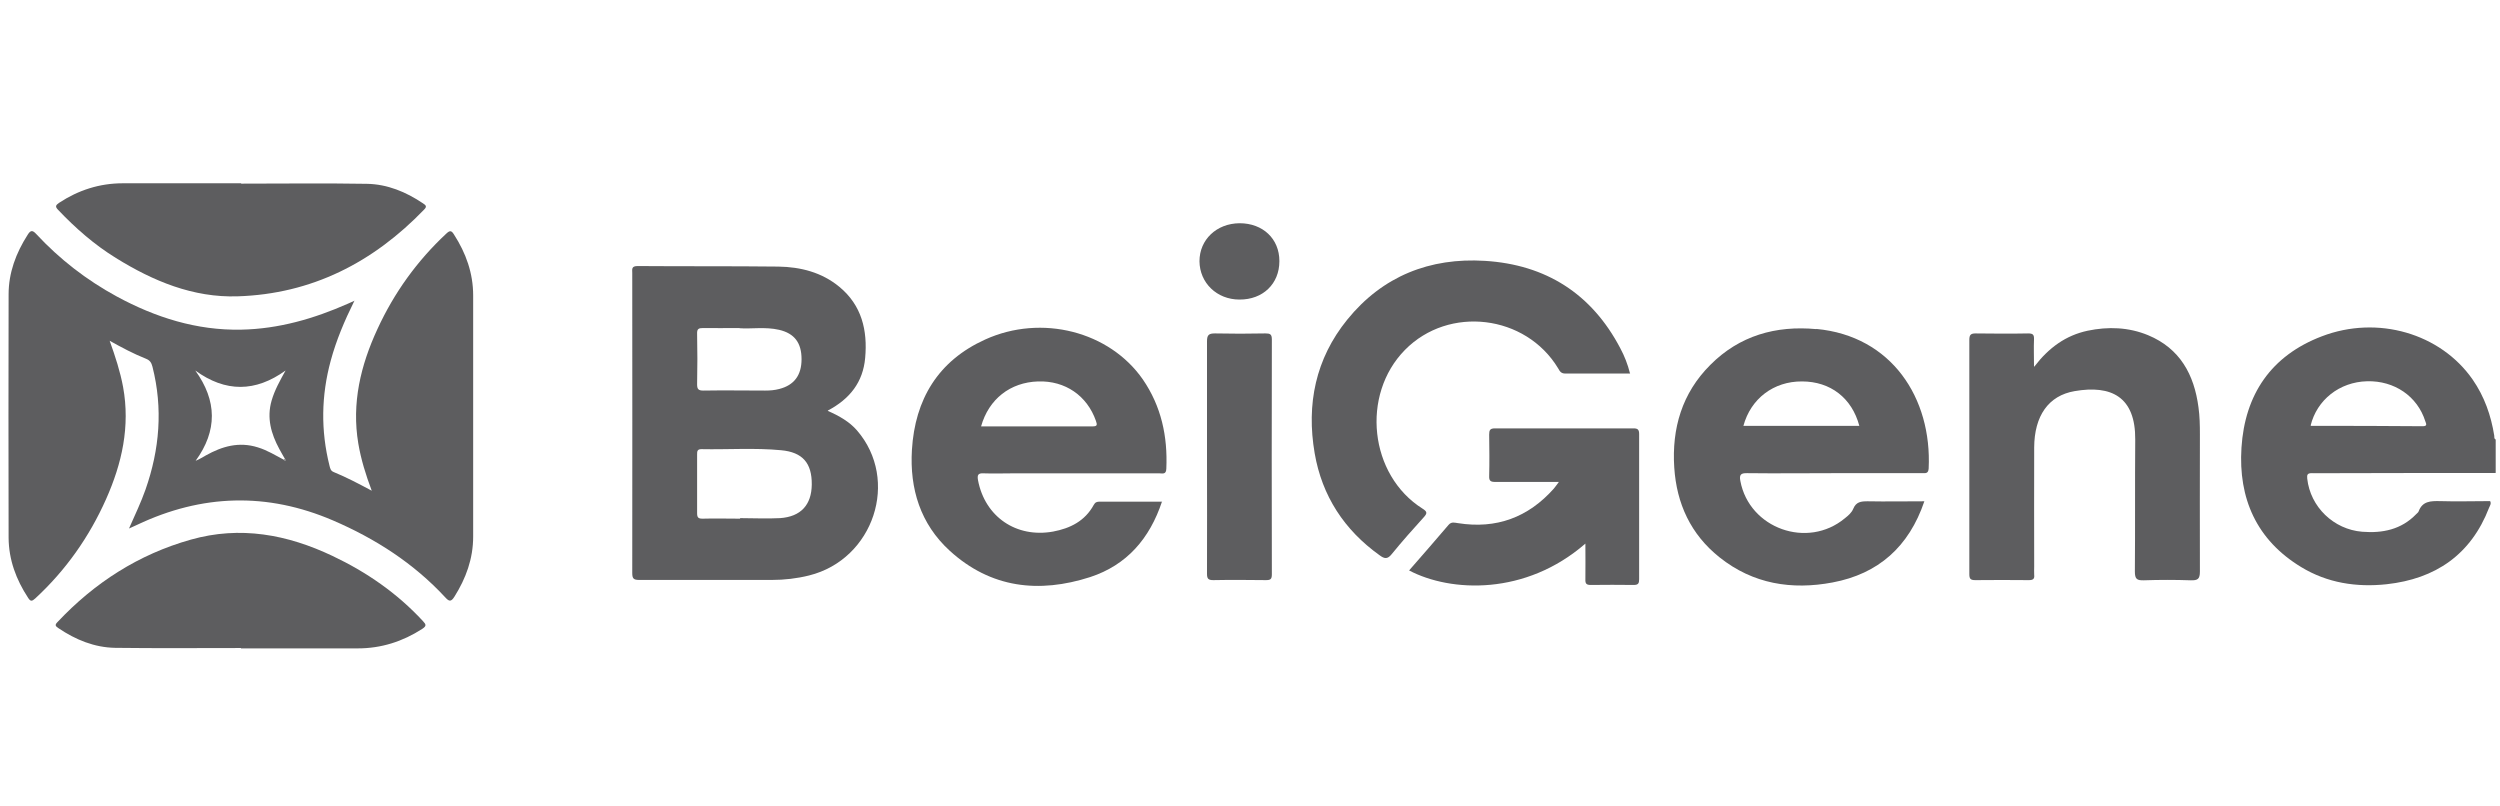
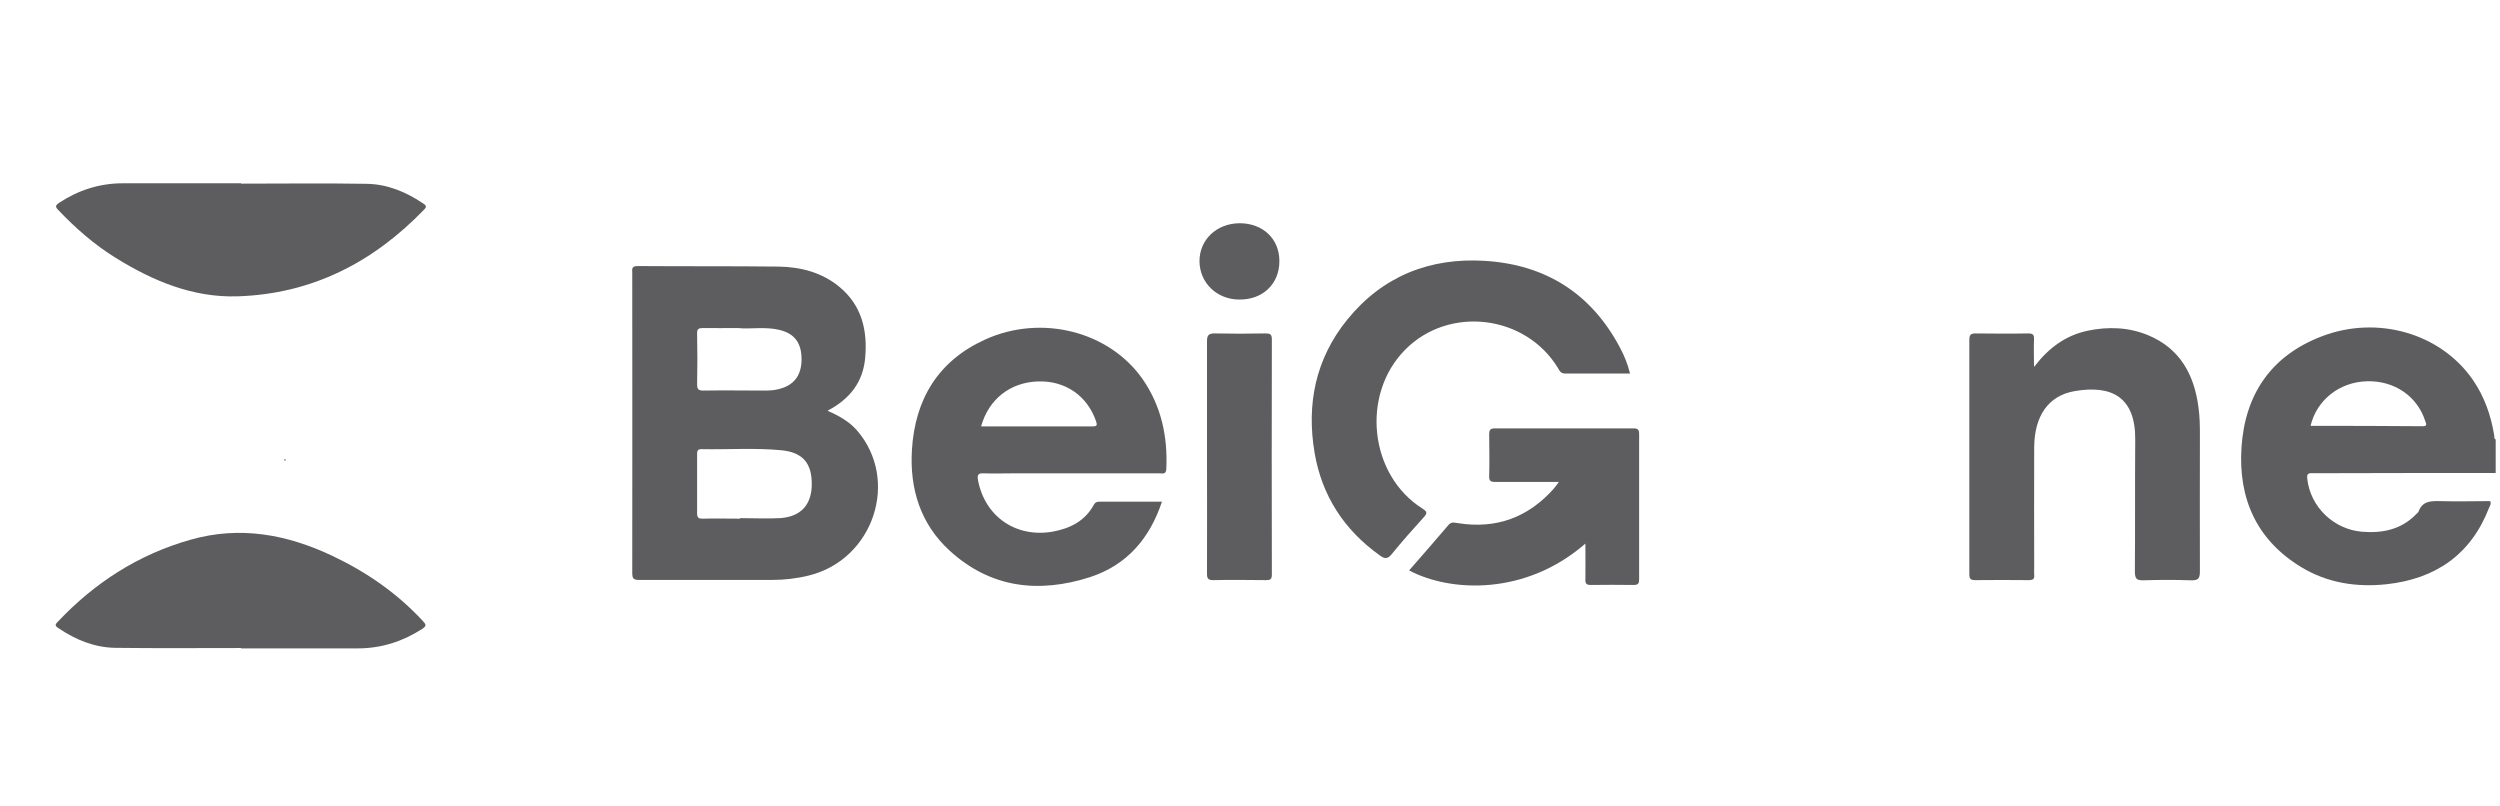
<svg xmlns="http://www.w3.org/2000/svg" id="Layer_1" viewBox="0 0 139.54 45">
  <defs>
    <style>.cls-1{fill:#5d5d5f;}</style>
  </defs>
  <path class="cls-1" d="M139.29,26.4c-2.89,0-5.78,0-8.66,.01-.53,0-1.07,.01-1.6,0-.24,0-.27,.09-.25,.3,.17,1.58,1.47,2.84,3.07,2.97,1.13,.09,2.18-.12,3.01-.98,.05-.05,.12-.1,.14-.16,.21-.57,.67-.58,1.18-.57,.94,.03,1.88,0,2.81,0,.08,.15-.02,.26-.06,.37-1.01,2.62-2.99,3.97-5.72,4.27-1.68,.18-3.31-.07-4.77-.96-2.49-1.51-3.51-3.83-3.33-6.66,.19-2.97,1.65-5.14,4.49-6.22,3.11-1.19,6.62-.16,8.41,2.41,.66,.95,1.03,2.01,1.21,3.14,.01,.08-.02,.17,.08,.21v1.85Zm-10.32-2.65s.02,.02,.03,.02c2.07,0,4.14,0,6.22,.02,.27,0,.21-.12,.15-.28-.44-1.39-1.72-2.27-3.25-2.23-1.54,.04-2.8,1.04-3.15,2.47Z" />
-   <path class="cls-1" d="M19.79,16.77c-.57,1.15-1.02,2.22-1.33,3.36-.53,1.95-.56,3.9-.07,5.86,.04,.15,.06,.29,.24,.36,.71,.29,1.39,.65,2.12,1.04-.34-.9-.6-1.75-.75-2.63-.38-2.26,.13-4.37,1.07-6.4,.93-2.02,2.21-3.8,3.84-5.32,.2-.19,.29-.18,.43,.05,.67,1.04,1.07,2.16,1.07,3.4,0,4.49,0,8.98,0,13.46,0,1.23-.4,2.33-1.05,3.36-.19,.3-.3,.26-.51,.03-1.76-1.9-3.89-3.27-6.26-4.29-3.68-1.58-7.32-1.47-10.93,.24-.12,.06-.25,.11-.46,.21,.34-.77,.67-1.46,.92-2.17,.79-2.25,.98-4.53,.39-6.86-.06-.23-.14-.36-.37-.45-.68-.27-1.32-.61-2.02-1,.32,.89,.59,1.72,.75,2.58,.4,2.2-.06,4.26-.95,6.26-.94,2.11-2.25,3.97-3.95,5.54-.18,.16-.26,.19-.4-.03-.67-1.02-1.08-2.12-1.09-3.35-.01-4.53-.01-9.06,0-13.59,0-1.21,.41-2.3,1.06-3.32,.16-.26,.27-.28,.48-.05,1.31,1.41,2.81,2.57,4.5,3.49,2.16,1.17,4.46,1.9,6.94,1.85,2.09-.04,4.06-.61,5.96-1.45,.09-.04,.18-.08,.38-.17Zm-3.94,8.9s.06,.06,.07,.05c.06-.04,0-.08-.02-.11-.1-.18-.21-.36-.31-.55-.46-.85-.71-1.73-.43-2.7,.17-.59,.47-1.12,.78-1.68-1.68,1.21-3.35,1.23-5.04,0,1.22,1.69,1.24,3.36,.02,5.04,.22-.09,.39-.2,.57-.3,.91-.51,1.85-.78,2.9-.45,.53,.16,.99,.45,1.47,.7Z" />
  <path class="cls-1" d="M46.22,22.94c.65,.29,1.19,.6,1.61,1.08,2.4,2.77,.94,7.2-2.67,8.1-.68,.17-1.38,.25-2.08,.25-2.47,0-4.93,0-7.4,0-.32,0-.39-.08-.39-.39,.01-5.58,0-11.16,0-16.74,0-.21-.06-.39,.3-.39,2.62,.02,5.24,0,7.86,.03,1.24,.02,2.42,.32,3.4,1.13,1.25,1.03,1.58,2.43,1.44,3.97-.12,1.34-.84,2.28-2.09,2.94Zm-4.91,6s0-.01,0-.02c.74,0,1.49,.04,2.23,0,1.16-.08,1.76-.74,1.77-1.88,.01-1.19-.51-1.8-1.71-1.91-1.48-.14-2.97-.03-4.45-.06-.23,0-.24,.12-.24,.29,0,1.09,0,2.19,0,3.28,0,.24,.06,.31,.3,.31,.7-.02,1.4,0,2.1,0Zm-.04-10.63c-.77,0-1.4,.01-2.03,0-.25,0-.34,.05-.33,.32,.02,.94,.02,1.88,0,2.82,0,.27,.07,.35,.35,.35,1.15-.02,2.3,0,3.45,0,.27,0,.53-.02,.79-.09,.82-.21,1.24-.76,1.24-1.66,0-.92-.4-1.44-1.25-1.64-.78-.18-1.57-.04-2.21-.09Z" />
  <path class="cls-1" d="M64.86,27.99c-.69,2.08-1.97,3.55-4.01,4.22-2.86,.92-5.55,.62-7.84-1.47-1.64-1.5-2.24-3.46-2.11-5.63,.17-2.82,1.46-4.97,4.09-6.16,3.15-1.43,6.94-.45,8.8,2.23,1.03,1.5,1.39,3.18,1.31,4.98-.01,.34-.21,.26-.39,.26-2.72,0-5.44,0-8.16,0-.55,0-1.09,.02-1.64,0-.33-.02-.37,.1-.32,.39,.39,2.04,2.14,3.23,4.19,2.86,.96-.18,1.78-.59,2.27-1.49,.08-.15,.18-.18,.34-.18,1.13,0,2.27,0,3.48,0Zm-10.1-4.19c2.09,0,4.15,0,6.21,0,.28,0,.28-.08,.2-.31-.49-1.4-1.71-2.25-3.23-2.2-1.55,.05-2.75,.98-3.18,2.51Z" />
-   <path class="cls-1" d="M101.38,18.37c-2.26-.21-4.29,.36-5.92,2-1.58,1.58-2.15,3.54-2.01,5.72,.13,2.02,.92,3.74,2.53,5.02,1.87,1.49,4.03,1.83,6.31,1.4,2.55-.48,4.26-1.99,5.12-4.53-1.09,0-2.13,.02-3.17,0-.37,0-.64,.03-.8,.42-.09,.22-.28,.38-.47,.53-2.08,1.73-5.33,.57-5.83-2.08-.07-.36,.03-.45,.39-.44,1.6,.02,3.2,0,4.8,0s3.31,0,4.96,0c.19,0,.34,.03,.36-.26,.19-3.93-2.07-7.4-6.27-7.79Zm-4.07,5.4c.41-1.52,1.69-2.49,3.27-2.48,1.59,0,2.79,.93,3.2,2.48h-6.47Z" />
  <path class="cls-1" d="M113.55,20.46c.81-1.06,1.76-1.74,2.97-2,1.15-.24,2.29-.2,3.38,.25,1.78,.74,2.57,2.2,2.81,4.02,.07,.5,.08,1,.08,1.51,0,2.55-.01,5.1,0,7.66,0,.42-.12,.5-.51,.49-.87-.03-1.74-.03-2.61,0-.39,.01-.51-.06-.51-.49,.02-2.45,0-4.91,.02-7.36,.02-2.4-1.34-3.06-3.38-2.71-1.47,.25-2.25,1.39-2.26,3.14-.01,2.22,0,4.43,0,6.65,0,.15-.01,.31,0,.46,.03,.24-.07,.3-.3,.3-1-.01-1.99-.01-2.99,0-.26,0-.33-.07-.33-.33,0-4.36,0-8.72,0-13.08,0-.28,.08-.36,.35-.36,.98,.01,1.96,.02,2.94,0,.27,0,.33,.08,.32,.34-.02,.46,0,.92,0,1.51Z" />
  <path class="cls-1" d="M91,20.85c-1.25,0-2.44,0-3.63,0-.24,0-.31-.13-.4-.29-1.81-3-6.1-3.52-8.55-1.03-2.47,2.51-1.99,6.99,.98,8.86,.27,.17,.27,.26,.07,.48-.61,.67-1.22,1.36-1.79,2.06-.24,.3-.41,.26-.68,.06-1.97-1.41-3.21-3.31-3.62-5.69-.47-2.74,.05-5.28,1.82-7.46,1.97-2.43,4.61-3.47,7.68-3.28,3.4,.21,5.96,1.83,7.56,4.88,.23,.43,.41,.88,.54,1.4Z" />
  <path class="cls-1" d="M13.45,36.17c-2.34,0-4.68,.02-7.02-.01-1.16-.02-2.21-.45-3.17-1.1-.16-.11-.22-.17-.05-.34,2.07-2.2,4.53-3.78,7.44-4.6,2.76-.78,5.38-.29,7.91,.91,1.9,.9,3.61,2.08,5.05,3.64,.18,.19,.2,.27-.04,.43-1.1,.71-2.29,1.09-3.6,1.09-2.17,0-4.34,0-6.52,0h0Z" />
  <path class="cls-1" d="M13.46,10.25c2.34,0,4.68-.03,7.02,.01,1.14,.02,2.18,.45,3.13,1.09,.15,.1,.24,.17,.07,.34-2.85,2.96-6.28,4.72-10.42,4.85-2.48,.08-4.71-.85-6.79-2.14-1.2-.74-2.25-1.66-3.22-2.68-.19-.19-.14-.27,.05-.4,1.08-.71,2.26-1.09,3.56-1.09,2.2,0,4.4,0,6.6,0v.02Z" />
  <path class="cls-1" d="M88.48,30.35c-3.33,2.89-7.49,2.72-9.83,1.49,.74-.85,1.48-1.69,2.2-2.54,.17-.2,.35-.12,.53-.1,2.14,.34,3.92-.32,5.35-1.93,.08-.09,.15-.2,.28-.37-.46,0-.86,0-1.25,0-.77,0-1.54,0-2.31,0-.26,0-.34-.07-.33-.33,.02-.77,.01-1.54,0-2.31,0-.24,.04-.35,.32-.35,2.58,0,5.16,0,7.73,0,.23,0,.32,.06,.32,.31,0,2.7,0,5.41,0,8.11,0,.23-.05,.32-.3,.32-.8-.01-1.6-.01-2.4,0-.24,0-.31-.07-.3-.31,.01-.64,0-1.28,0-2Z" />
  <path class="cls-1" d="M67.37,25.48c0-2.14,0-4.29,0-6.43,0-.35,.1-.44,.44-.44,.94,.02,1.88,.02,2.82,0,.26,0,.36,.04,.36,.34-.01,4.37-.01,8.74,0,13.11,0,.27-.08,.32-.33,.32-.98-.01-1.96-.02-2.94,0-.28,0-.35-.08-.35-.35,.01-2.19,0-4.37,0-6.56Z" />
  <path class="cls-1" d="M71.41,14.58c0,1.26-.92,2.15-2.23,2.14-1.26,0-2.22-.93-2.23-2.14,0-1.2,.95-2.11,2.24-2.12,1.3,0,2.22,.87,2.22,2.11Z" />
  <path class="cls-1" d="M15.9,25.61s.08,.06,.02,.11c0,0-.05-.04-.07-.05,.02-.02,.04-.04,.05-.05Z" />
</svg>